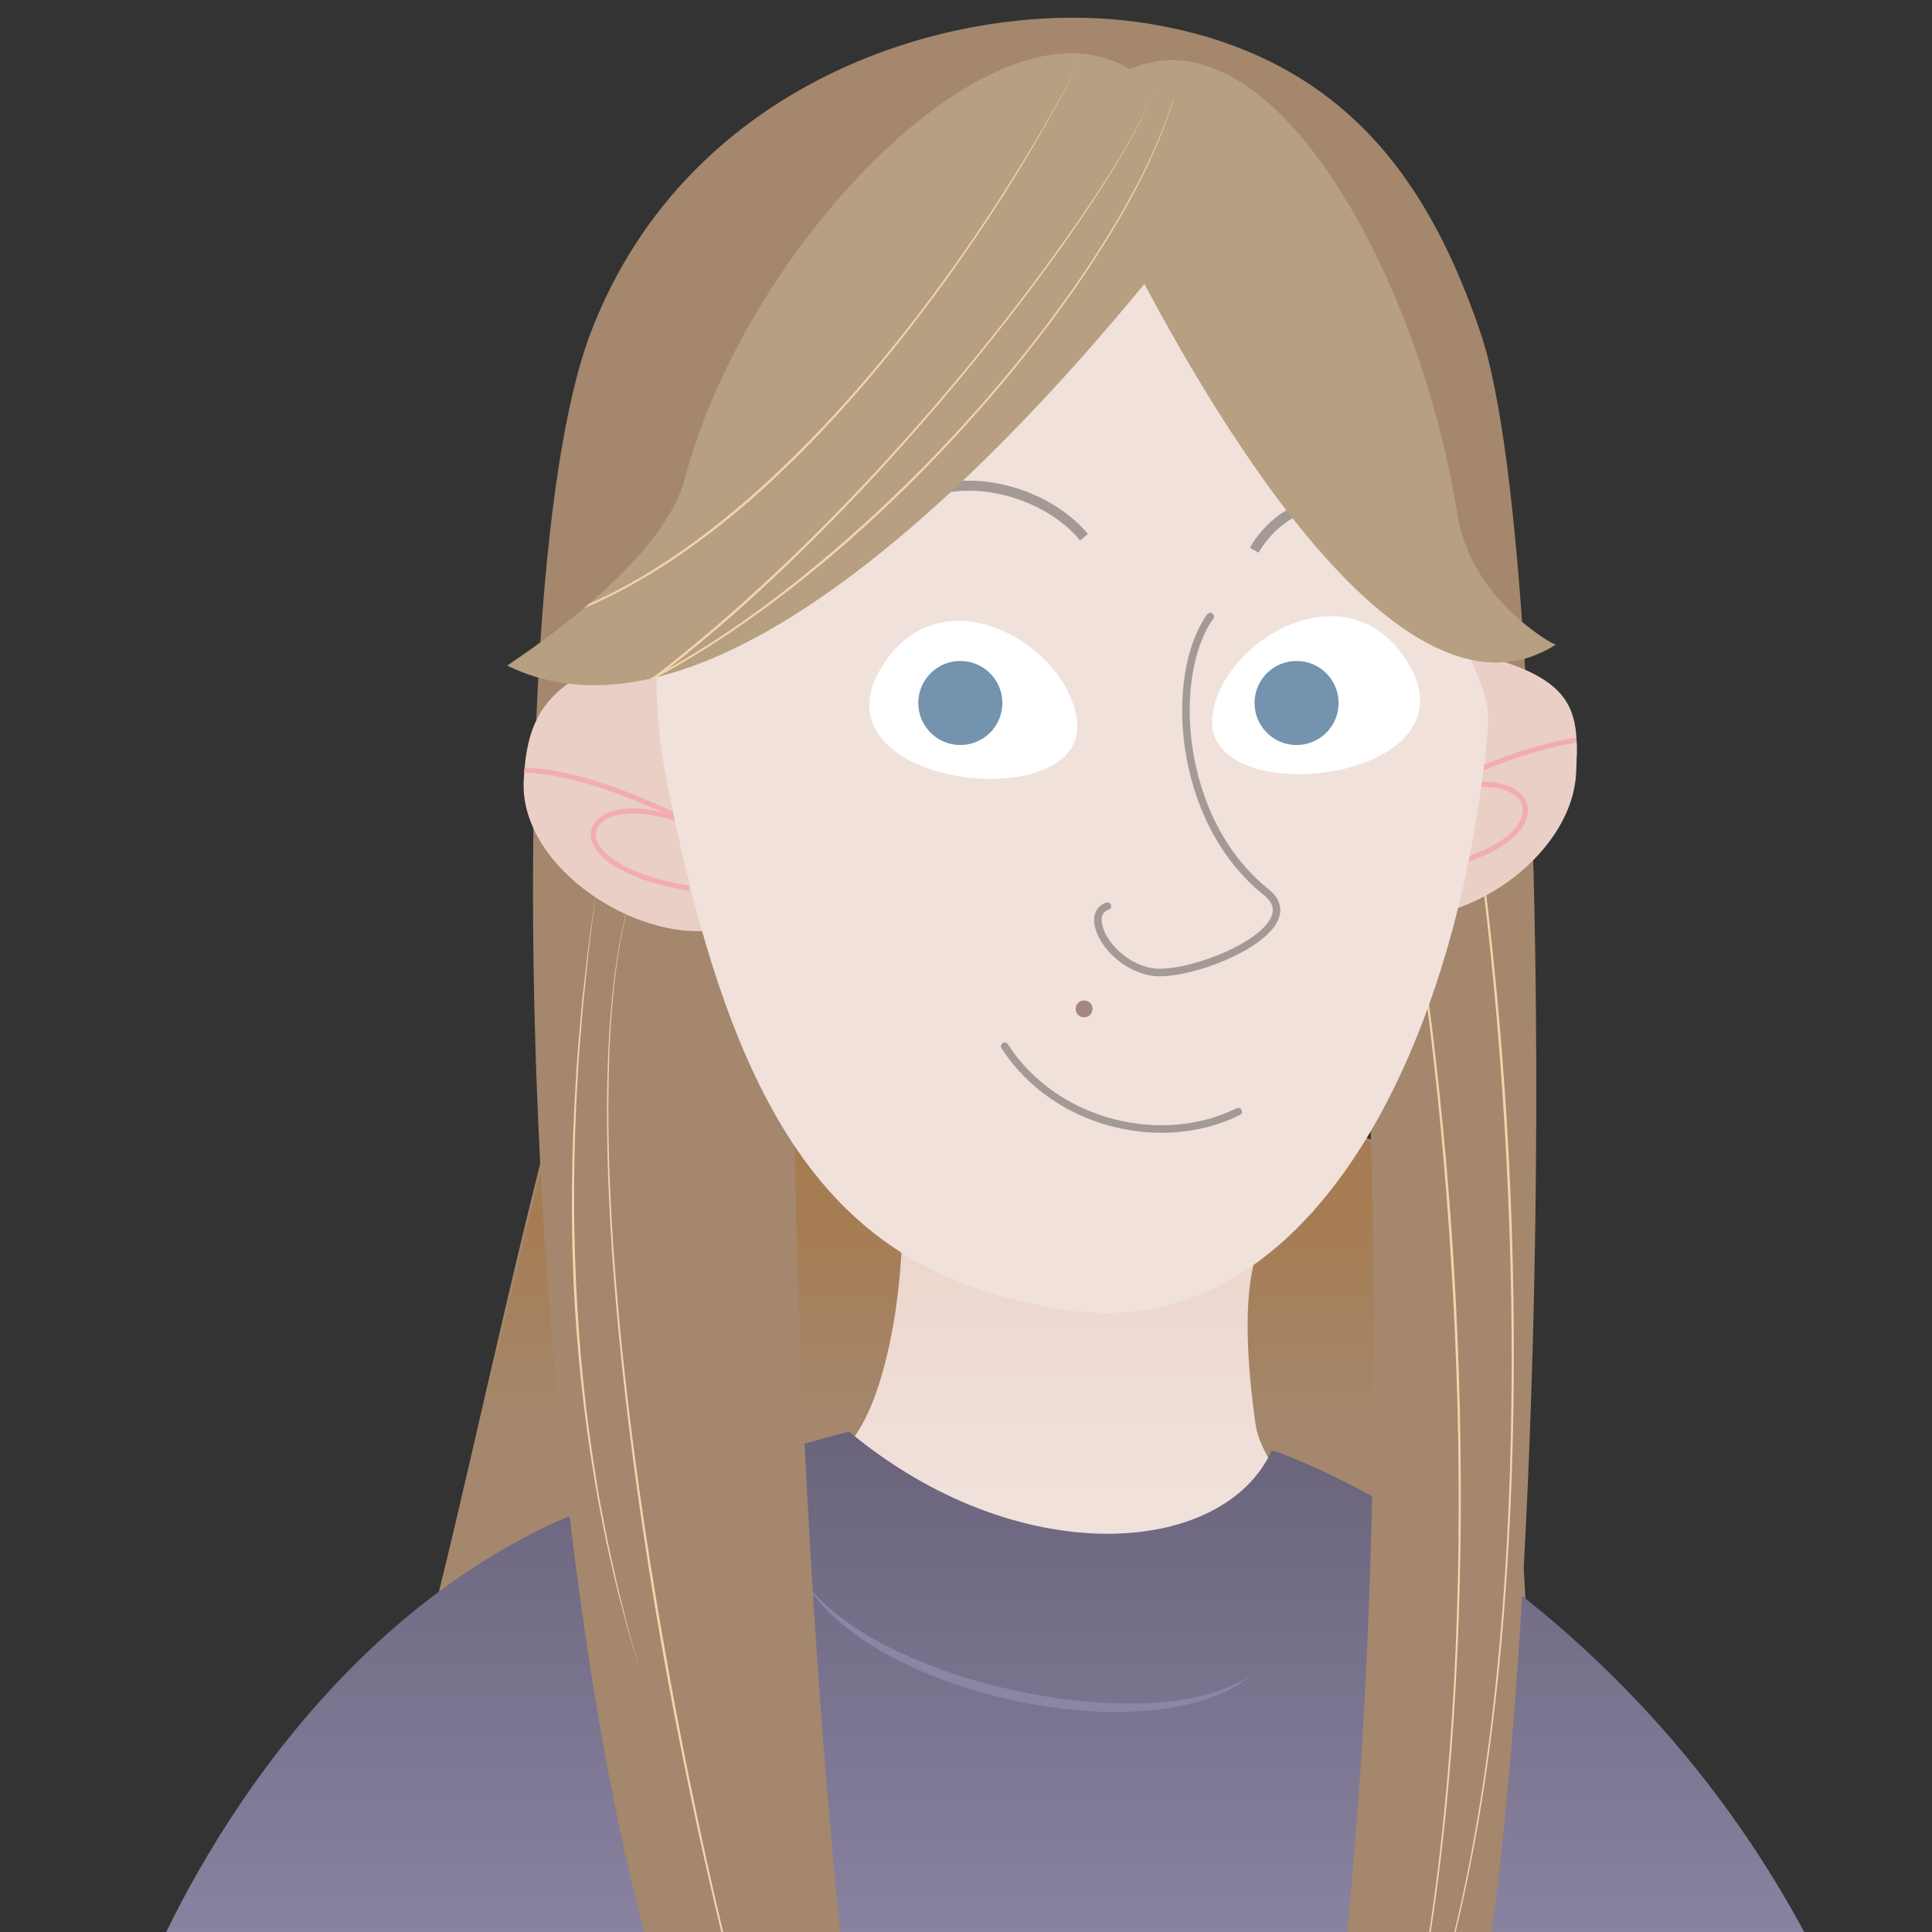
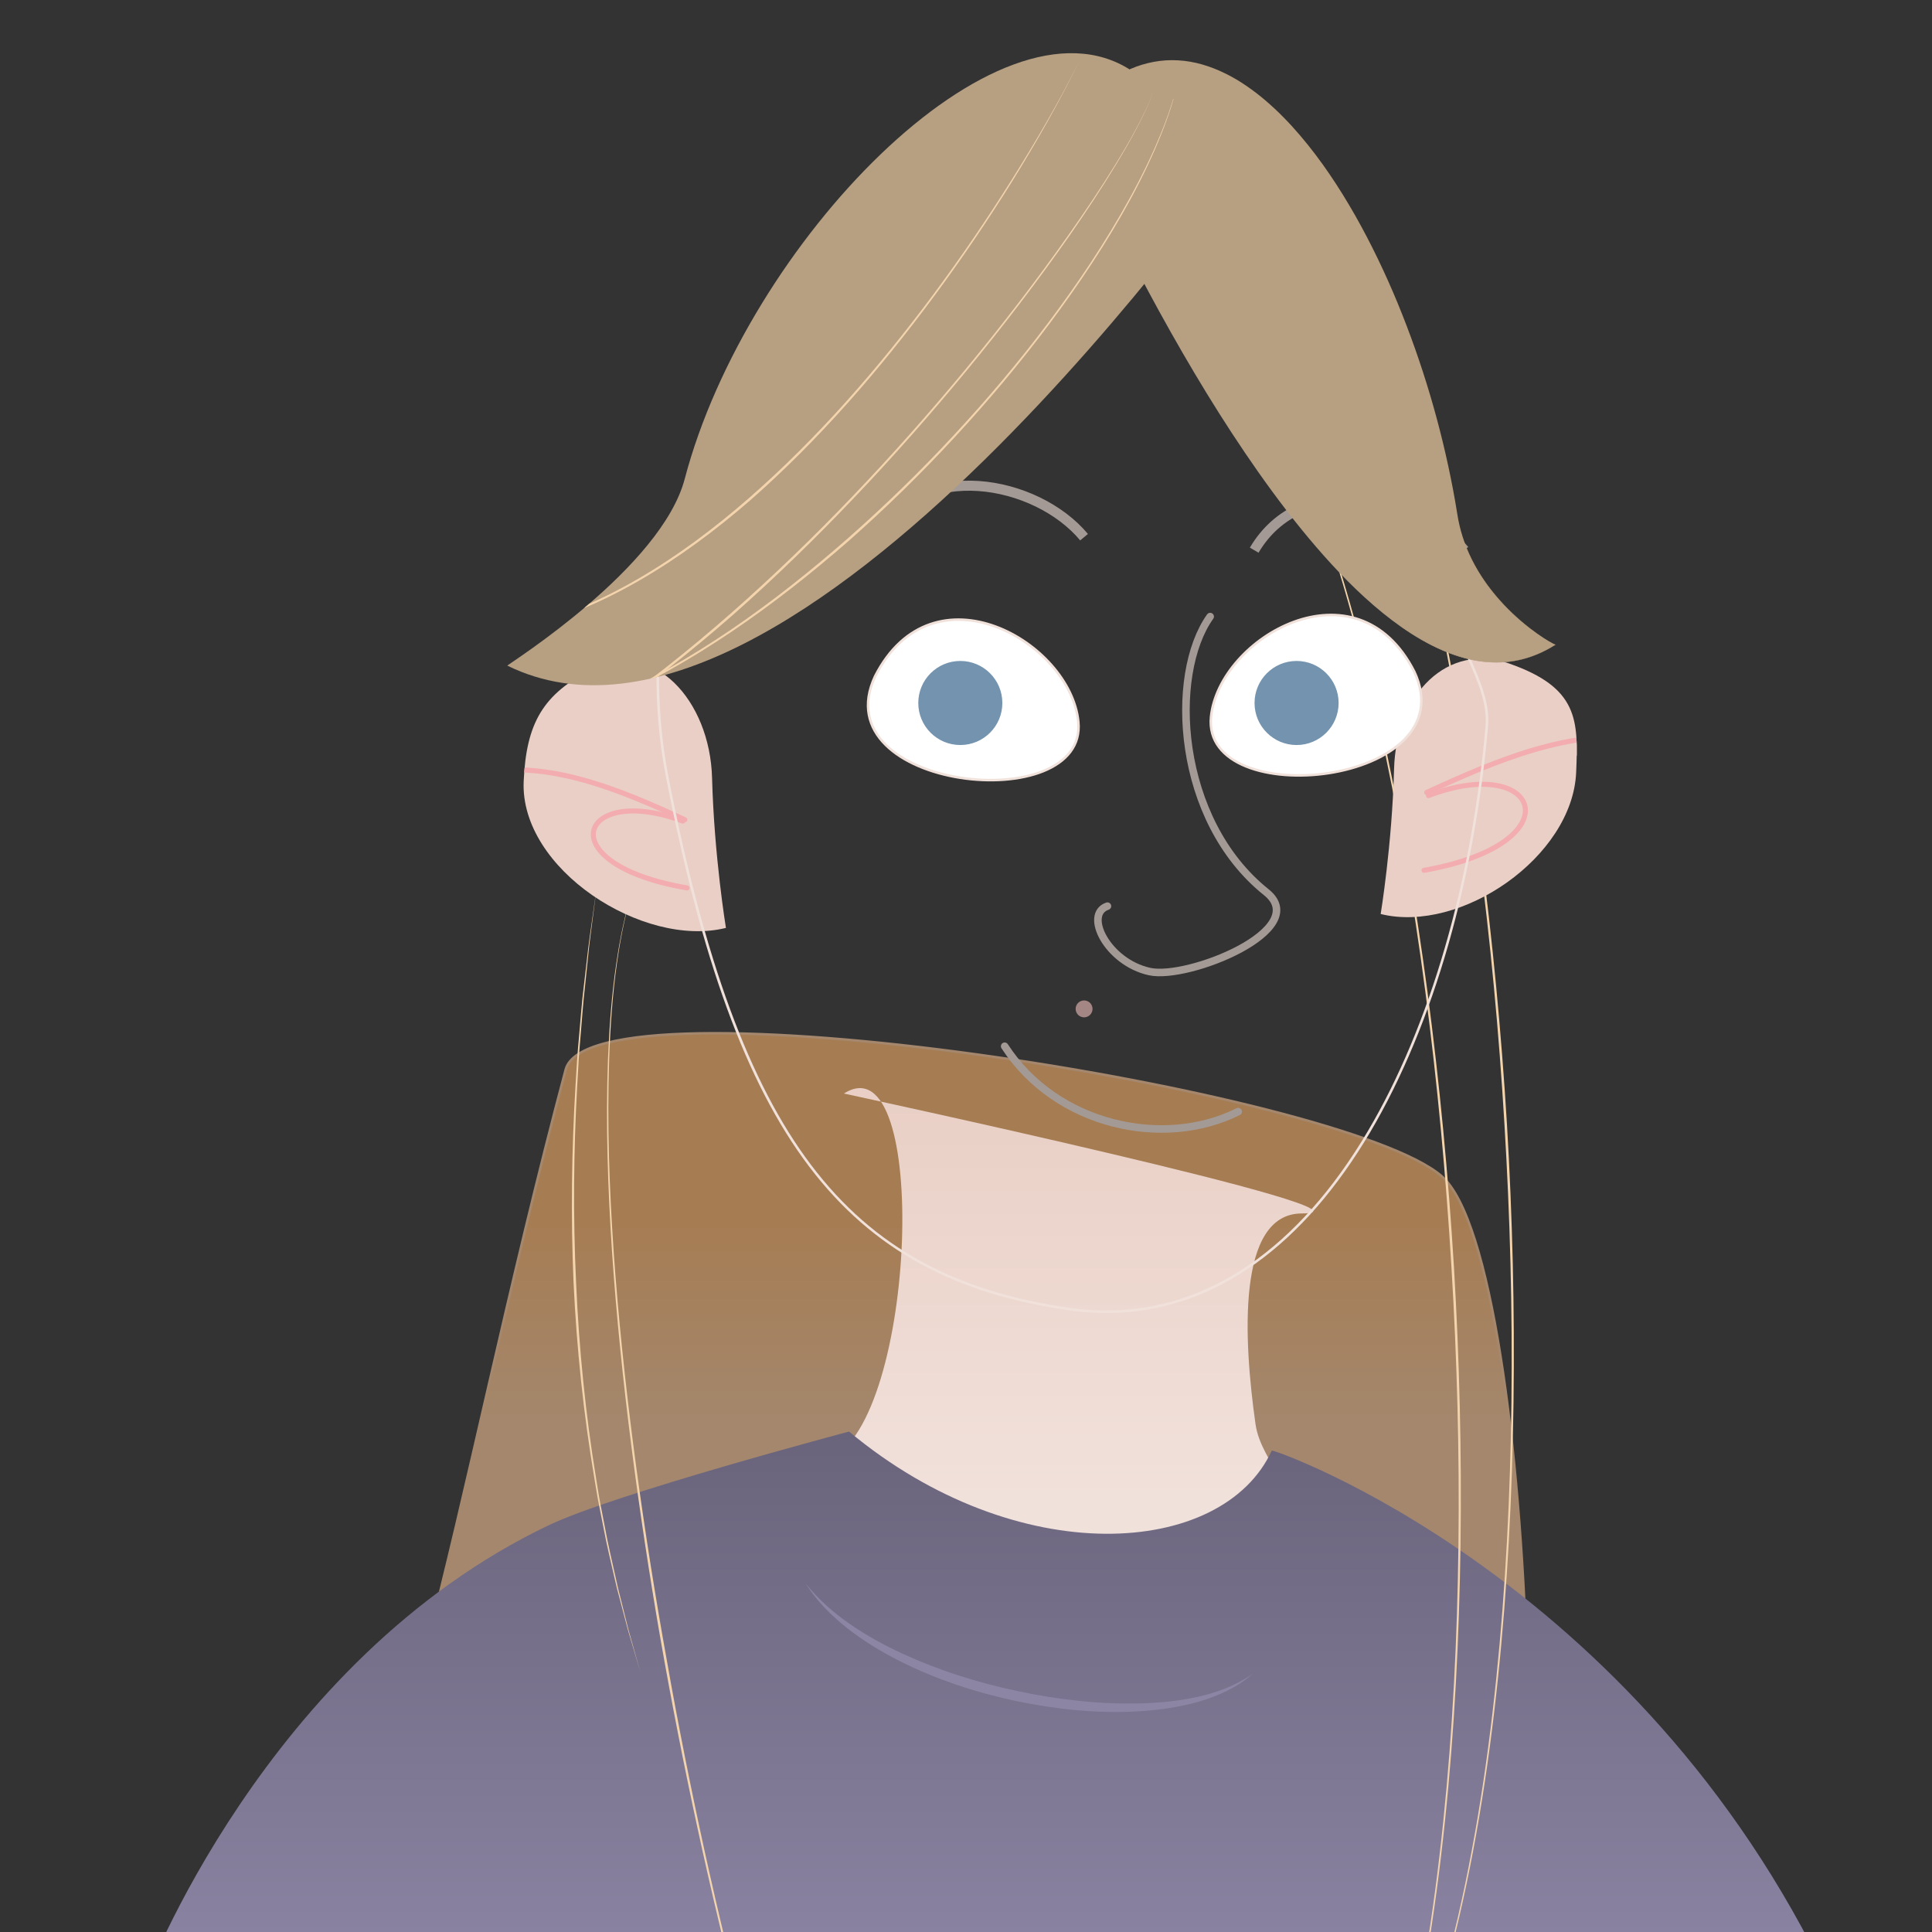
<svg xmlns="http://www.w3.org/2000/svg" xmlns:xlink="http://www.w3.org/1999/xlink" version="1.1" x="0px" y="0px" viewBox="0 0 768 768" style="enable-background:new 0 0 768 768;" xml:space="preserve">
  <rect x="0" y="0" width="768" height="768" fill="#333333" stroke="none" />
  <style type="text/css">
	.st0{fill:url(#SVGID_1_);stroke:#A4876C;stroke-miterlimit:10;}
	.st1{fill:url(#SVGID_00000014633294838053632200000017251576817259643059_);}
	.st2{fill:url(#SVGID_00000109713398595244928500000004322715582739102647_);}
	.st3{fill:#8C85A4;}
	.st4{clip-path:url(#XMLID_00000103973783645302039100000010174492088300383376_);fill:none;stroke:#F3D4AC;stroke-miterlimit:10;}
	
		.st5{clip-path:url(#XMLID_00000103973783645302039100000010174492088300383376_);fill:#A4876C;stroke:#F3D4AC;stroke-miterlimit:10;}
	.st6{fill:#F3D4AC;}
	.st7{fill:none;}
	
		.st8{clip-path:url(#XMLID_00000173127149205579090610000009502987566100958135_);fill:none;stroke:#F3ACB0;stroke-width:2;stroke-linecap:round;stroke-miterlimit:10;}
	.st9{fill:none;stroke:#F3ACB0;stroke-width:2;stroke-linecap:round;stroke-miterlimit:10;}
	
		.st10{clip-path:url(#XMLID_00000032642726933991989140000017266176448675970193_);fill:#E9CFC5;stroke:#F3ACB0;stroke-width:2;stroke-linecap:round;stroke-miterlimit:10;}
	.st11{fill:#F1E1DB;}
	.st12{fill:#FFFFFF;stroke:#F1E1DB;stroke-miterlimit:10;}
	.st13{fill:none;stroke:#A49A95;stroke-width:3;stroke-linecap:round;stroke-miterlimit:10;}
	.st14{fill:none;stroke:#A49A95;stroke-width:4;stroke-miterlimit:10;}
	.st15{fill:#7393AF;}
	.st16{fill:#A48785;stroke:#A48785;stroke-width:3;stroke-linecap:round;stroke-miterlimit:10;}
	.st17{fill:#69637B;}
	.st18{fill:#B79F81;}
	
		.st19{clip-path:url(#XMLID_00000033361784630402138400000001245005815356144544_);fill:none;stroke:#B79F81;stroke-width:2;stroke-miterlimit:10;}
	.st20{clip-path:url(#XMLID_00000033361784630402138400000001245005815356144544_);}
	
		.st21{clip-path:url(#XMLID_00000033361784630402138400000001245005815356144544_);fill:#B79F81;stroke:#F3D4AC;stroke-miterlimit:10;}
</style>
  <g id="Layer_4">
    <linearGradient id="SVGID_1_" gradientUnits="userSpaceOnUse" x1="353.27" y1="824.617" x2="353.27" y2="410.725">
      <stop offset="0.63" style="stop-color:#A4876C" />
      <stop offset="0.824" style="stop-color:#A67C52" />
    </linearGradient>
    <path class="st0" d="M102.33,809.49c-47.75,52.23,454.86-50.65,485.5-12.02c30.63,38.63,25.06-295.74-14.85-329.99   s-337.9-80.69-348.11-42.29C178.45,599.7,161.74,744.51,102.33,809.49z" />
  </g>
  <g id="Layer_6">
    <linearGradient id="SVGID_00000168795309520411628540000008568237877719432083_" gradientUnits="userSpaceOnUse" x1="424.17" y1="653.647" x2="424.17" y2="432.542">
      <stop offset="0.261" style="stop-color:#F1E1DB" />
      <stop offset="1" style="stop-color:#E9CFC5" />
    </linearGradient>
    <path style="fill:url(#SVGID_00000168795309520411628540000008568237877719432083_);" d="M509.98,609.49   c9.39-15.65-8.61-27.33-10.89-43.36c-4.77-33.57-7.55-83.65,18.32-83.76c38.92-0.16-181.94-47.67-181.94-47.67   c34.35-21.94,29.01,130.19-5.57,145.08C302.05,591.78,444.27,719.02,509.98,609.49z" />
  </g>
  <g id="Layer_5">
    <linearGradient id="SVGID_00000030451448079020058340000013813395905400364218_" gradientUnits="userSpaceOnUse" x1="392.287" y1="788.137" x2="392.287" y2="569.066">
      <stop offset="0" style="stop-color:#8C85A4" />
      <stop offset="1" style="stop-color:#69637B" />
    </linearGradient>
    <path style="fill:url(#SVGID_00000030451448079020058340000013813395905400364218_);" d="M505.54,576.64   c-19.49,42.55-101.18,48.12-168.02-7.57c0,0-92.91,24.65-119.16,37.13C105.11,660.04,57.18,788.14,57.18,788.14h670.21   C650.94,626.62,505.93,575.78,505.54,576.64z" />
    <g>
      <path class="st3" d="M320.23,629.4c5.01,6.37,11.11,11.69,17.7,16.24c6.58,4.57,13.65,8.4,20.9,11.76    c7.29,3.32,14.76,6.24,22.39,8.67c7.62,2.47,15.38,4.51,23.22,6.15c7.83,1.69,15.75,2.97,23.72,3.82    c7.96,0.91,15.97,1.24,23.97,1.13c7.99-0.18,16-0.89,23.81-2.6c7.79-1.74,15.42-4.55,22.06-9.21    c-6.09,5.38-13.76,8.82-21.58,11.12c-7.88,2.2-16.03,3.36-24.18,3.81c-8.16,0.5-16.34,0.23-24.46-0.48    c-8.12-0.75-16.19-2.02-24.18-3.68c-7.97-1.74-15.86-3.83-23.58-6.47c-7.7-2.68-15.29-5.74-22.56-9.46    c-7.28-3.68-14.29-7.96-20.71-12.99C330.39,642.15,324.51,636.29,320.23,629.4z" />
    </g>
  </g>
  <g id="Layer_3">
    <g>
      <defs>
-         <path id="XMLID_7_" d="M480.7,94.49L315.56,220.7c-12.72,581.37,66.34,829.21,59.68,819c-34.26-52.51-51.93-95.47-102.11-220.93     c-63.12-157.81-79.36-577.62-37.83-686.39C274.29,30.27,383.75-1.92,456.23,9.85c79.83,13,112.44,65.76,131.81,122.53     c32.61,95.57,29.29,582.43-10.44,710.53c-42.11,135.75-107.68,196.79-107.68,196.79C600.69,809.22,536.36-1.54,480.7,94.49" />
-       </defs>
+         </defs>
      <use xlink:href="#XMLID_7_" style="overflow:visible;fill:#A4876C;" />
      <clipPath id="XMLID_00000070118919985526783300000012801317386128057528_">
        <use xlink:href="#XMLID_7_" style="overflow:visible;" />
      </clipPath>
      <path id="XMLID_8_" style="clip-path:url(#XMLID_00000070118919985526783300000012801317386128057528_);fill:none;stroke:#F3D4AC;stroke-miterlimit:10;" d="    M456.93,9.32" />
      <path style="clip-path:url(#XMLID_00000070118919985526783300000012801317386128057528_);fill:#A4876C;stroke:#F3D4AC;stroke-miterlimit:10;" d="    M523.87-38.9" />
      <use xlink:href="#XMLID_7_" style="overflow:visible;fill:none;stroke:#A4876C;stroke-miterlimit:10;" />
    </g>
    <g>
      <path class="st6" d="M448.85,97.7c9.04,1.91,17.13,6.89,23.98,12.96c6.89,6.09,12.75,13.27,17.97,20.82    c10.43,15.16,18.48,31.81,25.54,48.75c6.99,17,12.88,34.43,18.12,52.04c5.22,17.62,9.77,35.43,13.83,53.35    c8.1,35.85,14.28,72.11,19.14,108.53c4.83,36.43,8.31,73.03,10.55,109.71c2.18,36.68,3.09,73.44,2.6,110.19    c-0.5,36.74-2.37,73.48-6.2,110.03c-1.92,18.27-4.32,36.5-7.38,54.62c-3.06,18.12-6.76,36.13-11.38,53.92    c-4.65,17.77-10.2,35.34-17.18,52.34c-7.02,16.96-15.48,33.44-26.47,48.18c10.93-14.79,19.3-31.3,26.24-48.27    c6.9-17.02,12.37-34.59,16.94-52.37c4.58-17.78,8.24-35.79,11.28-53.9c3.04-18.11,5.4-36.33,7.29-54.59    c3.77-36.53,5.59-73.25,6.03-109.97c0.43-36.72-0.54-73.46-2.77-110.12c-2.18-36.66-5.6-73.25-10.38-109.66    c-4.81-36.41-10.92-72.66-18.97-108.49c-4.03-17.91-8.54-35.72-13.73-53.33c-5.2-17.61-11.07-35.03-18.01-52.02    c-6.99-16.95-14.95-33.62-25.3-48.8c-5.18-7.56-10.99-14.76-17.85-20.87C465.93,104.67,457.88,99.65,448.85,97.7z" />
    </g>
    <g>
      <path class="st6" d="M469.92,40.88c9.04,1.91,17.13,6.89,23.98,12.96c6.89,6.09,12.75,13.27,17.97,20.82    c10.43,15.16,18.48,31.81,25.54,48.75c6.99,17,12.88,34.43,18.12,52.04c5.22,17.62,9.77,35.43,13.83,53.35    c8.1,35.85,14.28,72.11,19.14,108.53c4.83,36.43,8.31,73.03,10.55,109.71c2.18,36.68,3.09,73.44,2.6,110.19    c-0.5,36.74-2.37,73.48-6.2,110.03c-1.92,18.27-4.32,36.5-7.38,54.62c-3.06,18.12-6.76,36.13-11.38,53.92    c-4.65,17.77-10.2,35.34-17.18,52.34c-7.02,16.96-15.48,33.44-26.47,48.18c10.93-14.79,19.3-31.3,26.24-48.27    c6.9-17.02,12.37-34.59,16.94-52.37c4.58-17.78,8.24-35.79,11.28-53.9c3.04-18.11,5.4-36.33,7.29-54.59    c3.77-36.53,5.59-73.25,6.03-109.97c0.43-36.72-0.54-73.46-2.77-110.12c-2.18-36.66-5.6-73.25-10.38-109.66    c-4.81-36.41-10.92-72.66-18.97-108.49c-4.03-17.91-8.54-35.72-13.73-53.33c-5.2-17.61-11.07-35.03-18.01-52.02    c-6.99-16.95-14.95-33.62-25.3-48.8c-5.18-7.56-10.99-14.76-17.85-20.87C487.01,47.84,478.95,42.83,469.92,40.88z" />
    </g>
    <g>
      <path class="st7" d="M382.67,20.46" />
    </g>
    <g>
      <path class="st7" d="M334.4,842.9" />
    </g>
    <g>
      <path class="st7" d="M200.73,408.48" />
    </g>
    <g>
      <path class="st6" d="M237.16,352.99l-2.5,19.51c-0.45,3.25-0.74,6.51-1.09,9.77l-1.01,9.78c-0.77,6.51-1.19,13.06-1.76,19.59    c-0.25,3.27-0.59,6.53-0.77,9.8l-0.56,9.82c-1.47,26.18-1.7,52.42-0.46,78.61c1.14,26.18,3.75,52.31,8.01,78.18    c0.55,3.23,1,6.48,1.63,9.69l1.87,9.65c1.16,6.45,2.71,12.82,4.11,19.23c0.36,1.6,0.69,3.2,1.07,4.8l1.2,4.77l2.39,9.54    c0.38,1.59,0.81,3.18,1.27,4.75l1.34,4.73l2.67,9.47l-2.79-9.43l-1.4-4.72c-0.48-1.57-0.93-3.15-1.33-4.74l-2.51-9.51l-1.26-4.76    c-0.4-1.59-0.75-3.19-1.13-4.79c-1.44-6.4-3.02-12.77-4.21-19.22l-1.91-9.65c-0.65-3.22-1.11-6.47-1.68-9.7    c-4.37-25.88-7.11-52.03-8.35-78.24c-1.14-26.22-0.79-52.5,0.79-78.69l0.61-9.82c0.19-3.27,0.54-6.54,0.81-9.81    c0.6-6.53,1.04-13.08,1.86-19.59l1.14-9.77c0.39-3.26,0.72-6.52,1.21-9.76L237.16,352.99z" />
    </g>
    <g>
      <path class="st6" d="M254.56,345.35c-2.42,5.95-4.24,12.12-5.77,18.35c-0.7,3.13-1.43,6.26-1.96,9.42    c-0.62,3.15-1.07,6.33-1.55,9.5c-1.82,12.71-2.67,25.53-3.12,38.35c-0.88,25.66,0.05,51.35,1.81,76.95    c1.82,25.61,4.5,51.15,7.8,76.61c3.3,25.46,7.22,50.84,11.64,76.13c4.39,25.3,9.23,50.51,14.62,75.62    c5.37,25.11,11.26,50.1,17.76,74.94c6.52,24.83,13.62,49.52,21.88,73.83c4.12,12.15,8.53,24.22,13.51,36.05    c2.51,5.91,5.18,11.75,8.08,17.47c2.93,5.71,6.14,11.29,9.99,16.44c-3.88-5.12-7.13-10.69-10.09-16.38    c-2.95-5.71-5.65-11.54-8.2-17.43c-5.06-11.81-9.54-23.85-13.74-35.99c-8.33-24.3-15.48-48.99-22.06-73.82    c-6.56-24.83-12.51-49.83-17.94-74.93c-5.45-25.1-10.36-50.32-14.79-75.62c-4.37-25.31-8.23-50.71-11.48-76.19    c-3.25-25.48-5.88-51.04-7.64-76.67c-1.7-25.63-2.58-51.34-1.63-77.02c0.54-12.83,1.46-25.66,3.37-38.37    c0.5-3.17,0.97-6.35,1.61-9.5c0.55-3.16,1.3-6.29,2.02-9.42C250.25,357.45,252.1,351.29,254.56,345.35z" />
    </g>
  </g>
  <g id="Layer_1">
    <g>
      <g>
        <defs>
          <path id="XMLID_1_" d="M288.57,368.86c-32.89,8.17-81.96-23.41-80.4-58.28c1.03-23.18,7.67-34.79,27.59-44.75      c23.75-11.88,46.47,12.24,47.3,43.47C283.9,340.51,288.57,368.86,288.57,368.86z" />
        </defs>
        <use xlink:href="#XMLID_1_" style="overflow:visible;fill:#E9CFC5;" />
        <clipPath id="XMLID_00000145754017148297164920000018305988828987234444_">
          <use xlink:href="#XMLID_1_" style="overflow:visible;" />
        </clipPath>
        <path style="clip-path:url(#XMLID_00000145754017148297164920000018305988828987234444_);fill:none;stroke:#F3ACB0;stroke-width:2;stroke-linecap:round;stroke-miterlimit:10;" d="     M272.22,325.83c-24.82-11.41-51.42-22.8-78.49-19.17" />
      </g>
      <path class="st9" d="M271.45,326.4c-41.12-15.25-54.03,17.03,1.66,26.56" />
    </g>
    <g>
      <defs>
        <path id="XMLID_2_" d="M548.84,363.33c31.79,7.9,76.28-22.62,77.71-56.33c0.88-20.8,0.88-33.63-26.67-43.25     c-24.23-8.47-44.92,11.83-45.72,42.01C553.36,335.94,548.84,363.33,548.84,363.33z" />
      </defs>
      <use xlink:href="#XMLID_2_" style="overflow:visible;fill:#E9CFC5;" />
      <clipPath id="XMLID_00000163771826235164385330000005421426309168712580_">
        <use xlink:href="#XMLID_2_" style="overflow:visible;" />
      </clipPath>
      <path style="clip-path:url(#XMLID_00000163771826235164385330000005421426309168712580_);fill:#E9CFC5;stroke:#F3ACB0;stroke-width:2;stroke-linecap:round;stroke-miterlimit:10;" d="    M567.13,315.01c27.76-12.76,57.51-25.5,87.8-21.44" />
    </g>
    <path class="st9" d="M567.86,316.27c44.49-17.05,58.46,19.05-1.8,29.7" />
    <g>
-       <path class="st11" d="M439.83,521.43c-5.02,0-10.17-0.38-15.32-1.13c-45.56-6.64-78.13-24.72-102.48-56.9    c-24.52-32.4-42.56-81.45-56.76-154.35c-11.24-57.7,2.93-119.36,38.87-169.17c29.51-40.89,70.69-68.35,110.15-73.44    c4.85-0.63,9.75-0.94,14.59-0.94c58.22,0,113.13,46.15,139.9,117.58c4.28,11.42,5.55,25.55,6.77,39.22    c0.66,7.34,1.34,14.93,2.48,21.95c0.98,6.04,3.66,12.21,6.25,18.19c3.7,8.54,7.53,17.36,6.74,26.25    c-5.48,62.12-22.11,119.36-46.83,161.17C516.52,496.68,480.43,521.43,439.83,521.43z" />
      <path class="st11" d="M428.89,66c29.34,0,58.18,11.63,83.4,33.64c24,20.95,43.37,49.86,56.02,83.62    c4.25,11.36,5.52,25.45,6.74,39.09c0.66,7.35,1.34,14.95,2.49,21.99c0.99,6.1,3.68,12.3,6.28,18.31c3.68,8.48,7.48,17.25,6.7,26    c-5.47,62.05-22.08,119.21-46.76,160.96c-27.59,46.67-63.53,71.33-103.94,71.33c-4.99,0-10.12-0.38-15.24-1.13    c-22.72-3.31-41.79-9.31-58.29-18.34c-17.02-9.31-31.37-21.86-43.86-38.37c-24.48-32.34-42.49-81.32-56.67-154.14    c-11.21-57.56,2.92-119.08,38.79-168.79c14.4-19.96,31.93-37.18,50.7-49.79c19.06-12.81,39.5-20.92,59.11-23.45    C419.18,66.31,424.07,66,428.89,66L428.89,66 M428.88,65c-4.83,0-9.73,0.31-14.66,0.95C327.9,77.08,241.66,190.48,264.78,309.15    C292.62,452.1,335.32,507.8,424.44,520.8c5.25,0.77,10.37,1.14,15.39,1.14c87.75,0,141.16-113.79,151.7-233.2    c1.35-15.32-10.63-30.05-13-44.56c-3.26-19.99-2.66-43.6-9.28-61.27C544.2,116.05,490.94,65,428.88,65L428.88,65z" />
    </g>
    <path class="st12" d="M562.21,267c-23-45.19-77.58-13.62-80.81,17.92C477.49,323.26,583.36,312.29,562.21,267z" />
    <path class="st13" d="M481.06,245.1c-16.44,23.01-13.59,80.84,22.28,109.54c18.57,14.85-31.04,34.98-46.41,31.56   c-16.71-3.71-26.24-22.79-16.71-25.99" />
    <path class="st14" d="M498.57,218.7c18.57-31.56,64.65-22.68,83.54,0" />
    <path class="st14" d="M347.39,213.54c18.57-31.56,64.65-22.68,83.54,0" />
    <path class="st12" d="M347.87,268.81c23.06-45.16,77.6-13.52,80.78,18.02C432.53,325.17,326.66,314.08,347.87,268.81z" />
    <g>
      <path class="st15" d="M381.74,295.65c-8.94,0-16.21-7.27-16.21-16.21s7.27-16.21,16.21-16.21c8.94,0,16.21,7.27,16.21,16.21    S390.67,295.65,381.74,295.65z" />
      <path class="st15" d="M381.74,263.74c8.66,0,15.71,7.05,15.71,15.71s-7.05,15.71-15.71,15.71s-15.71-7.05-15.71-15.71    S373.08,263.74,381.74,263.74 M381.74,262.74c-9.23,0-16.71,7.48-16.71,16.71s7.48,16.71,16.71,16.71s16.71-7.48,16.71-16.71    S390.97,262.74,381.74,262.74L381.74,262.74z" />
    </g>
    <g>
      <path class="st15" d="M515.41,295.65c-8.94,0-16.21-7.27-16.21-16.21s7.27-16.21,16.21-16.21s16.21,7.27,16.21,16.21    S524.35,295.65,515.41,295.65z" />
      <path class="st15" d="M515.41,263.74c8.66,0,15.71,7.05,15.71,15.71s-7.05,15.71-15.71,15.71c-8.66,0-15.71-7.05-15.71-15.71    S506.75,263.74,515.41,263.74 M515.41,262.74c-9.23,0-16.71,7.48-16.71,16.71s7.48,16.71,16.71,16.71    c9.23,0,16.71-7.48,16.71-16.71S524.64,262.74,515.41,262.74L515.41,262.74z" />
    </g>
    <path class="st13" d="M399.37,415.9c20.42,31.56,63.12,40.84,92.83,25.99" />
    <circle class="st16" cx="430.94" cy="401.05" r="1.86" />
    <path class="st9" d="M203.01,244.46" />
    <path class="st17" d="M796,337" />
  </g>
  <g id="Layer_2">
    <g>
      <path class="st18" d="M618.45,256.24c-81.69,51.98-190.65-199.8-190.65-199.8l21.71-28.55c55.7-24.13,114.35,81.19,129.59,176.64    C584.66,239.44,619.74,257.54,618.45,256.24z" />
      <path class="st18" d="M618.45,256.24c-5.26,3.38-11.19,5.75-17.39,6.67c-6.2,0.92-12.57,0.4-18.62-1.19    c-6.06-1.6-11.83-4.18-17.26-7.28c-5.44-3.11-10.55-6.76-15.42-10.69c-9.73-7.89-18.46-16.93-26.63-26.41    c-8.16-9.49-15.74-19.46-22.95-29.69c-14.39-20.48-27.31-41.95-39.37-63.86c-6.02-10.96-11.82-22.05-17.4-33.24    c-5.57-11.2-10.98-22.48-16.04-33.93l-0.11-0.24l0.16-0.22l21.68-28.57l0.08-0.1l0.12-0.05c5.98-2.59,12.56-3.86,19.08-3.45    c6.53,0.35,12.87,2.35,18.69,5.21c2.92,1.42,5.72,3.09,8.39,4.93c2.67,1.83,5.26,3.8,7.71,5.92c2.46,2.11,4.83,4.31,7.09,6.63    c2.28,2.3,4.45,4.7,6.55,7.16c8.4,9.84,15.56,20.67,21.94,31.89c6.36,11.24,11.94,22.91,16.87,34.84    c9.82,23.88,17.2,48.75,22,74.1c0.6,3.17,1.15,6.35,1.66,9.54c0.49,3.18,1.22,6.31,2.21,9.37c1.97,6.12,4.92,11.91,8.57,17.21    c3.65,5.3,7.98,10.13,12.75,14.46c2.39,2.16,4.89,4.2,7.5,6.09c1.3,0.95,2.63,1.86,4,2.72c0.68,0.43,1.37,0.85,2.07,1.25    c0.35,0.2,0.7,0.39,1.06,0.58l0.54,0.27l0.28,0.12c0.05,0.02,0.09,0.04,0.14,0.05c0.02,0,0.05,0.01,0.07,0    C618.49,256.28,618.46,256.26,618.45,256.24z M618.45,256.24c0.01,0.02,0.05,0.04,0.03,0.06c-0.02,0.01-0.05,0-0.07,0    c-0.05-0.01-0.1-0.03-0.14-0.05l-0.28-0.12l-0.54-0.26c-0.36-0.18-0.71-0.38-1.07-0.57c-0.7-0.39-1.39-0.81-2.08-1.24    c-1.37-0.85-2.71-1.76-4.02-2.69c-2.62-1.88-5.14-3.9-7.55-6.05c-4.81-4.3-9.19-9.1-12.89-14.4c-3.7-5.29-6.72-11.09-8.74-17.24    c-1.02-3.07-1.78-6.23-2.29-9.42c-0.52-3.18-1.08-6.35-1.68-9.52c-4.85-25.31-12.28-50.13-22.13-73.94    c-4.95-11.89-10.54-23.53-16.91-34.72c-6.39-11.17-13.55-21.94-21.92-31.71c-4.18-4.89-8.68-9.5-13.57-13.66    c-2.43-2.1-4.99-4.03-7.64-5.84c-2.64-1.81-5.41-3.45-8.29-4.84c-5.73-2.8-11.95-4.74-18.33-5.07    c-6.37-0.37-12.77,0.86-18.64,3.37l0.19-0.15l-21.73,28.53l0.06-0.46c5.03,11.43,10.41,22.72,15.95,33.92    c5.56,11.19,11.33,22.28,17.32,33.25c12.01,21.92,24.87,43.39,39.2,63.87c7.18,10.23,14.73,20.2,22.86,29.69    c8.13,9.48,16.84,18.49,26.48,26.43c4.83,3.95,9.91,7.61,15.31,10.75c5.39,3.13,11.13,5.73,17.16,7.35    c6.02,1.62,12.36,2.18,18.55,1.3C607.23,261.92,613.17,259.59,618.45,256.24z" />
    </g>
    <g>
      <defs>
        <path id="XMLID_3_" d="M201.65,264.59C314.9,320.29,495.91,59.45,495.91,59.45L449.5,27.89C396.59-6.46,296.8,96.85,272.2,190.33     C262.92,225.61,202.95,263.39,201.65,264.59z" />
      </defs>
      <use xlink:href="#XMLID_3_" style="overflow:visible;fill:#B79F81;" />
      <clipPath id="XMLID_00000151531580193765447160000005487085565484721592_">
        <use xlink:href="#XMLID_3_" style="overflow:visible;" />
      </clipPath>
      <path style="clip-path:url(#XMLID_00000151531580193765447160000005487085565484721592_);fill:none;stroke:#B79F81;stroke-width:2;stroke-miterlimit:10;" d="    M191.25,282" />
      <g style="clip-path:url(#XMLID_00000151531580193765447160000005487085565484721592_);">
        <path class="st6" d="M128.32,272.95c7.35,6.5,15.92,11.61,25.16,14.9c9.27,3.21,19.11,4.56,28.89,4.51     c9.8-0.08,19.54-1.59,29.04-3.95c9.51-2.37,18.78-5.63,27.8-9.47c18.04-7.7,35.07-17.61,51.29-28.59     c16.22-11.02,31.6-23.25,46.34-36.18c14.71-12.97,28.82-26.63,42.16-41.02c13.36-14.36,26.04-29.37,37.82-45.05     c11.78-15.68,22.75-32.01,32.19-49.21c4.73-8.59,9.06-17.41,12.73-26.51c3.69-9.08,6.62-18.51,8.18-28.21     c-1.47,9.71-4.33,19.17-7.95,28.3c-3.6,9.14-7.86,18.01-12.53,26.65c-9.4,17.26-20.34,33.63-32.09,49.37     c-11.76,15.74-24.41,30.8-37.74,45.22c-13.31,14.44-27.4,28.17-42.11,41.2c-14.8,12.91-30.25,25.12-46.54,36.12     c-16.29,10.96-33.39,20.85-51.5,28.52c-9.05,3.82-18.37,7.06-27.92,9.42c-9.54,2.34-19.33,3.84-29.18,3.88     c-9.83-0.03-19.7-1.47-28.97-4.77C144.16,284.7,135.62,279.51,128.32,272.95z" />
      </g>
      <g style="clip-path:url(#XMLID_00000151531580193765447160000005487085565484721592_);">
        <path class="st6" d="M54.06,295.23c7.68,8.19,16.51,15.37,26.4,20.7c9.86,5.36,20.7,8.85,31.8,10.36     c11.1,1.54,22.44,1.24,33.5-0.58c11.07-1.79,21.91-4.9,32.4-8.85c21.02-7.92,40.66-19.12,59.27-31.63     c18.64-12.52,36.2-26.6,53.08-41.4c16.86-14.84,33.03-30.45,48.54-46.7c15.54-16.22,30.43-33.06,44.77-50.35     c14.32-17.31,28.05-35.12,40.99-53.48c6.48-9.17,12.76-18.49,18.65-28.06c2.95-4.78,5.8-9.62,8.44-14.58     c2.62-4.96,5.15-10,6.89-15.35c-1.7,5.36-4.19,10.43-6.78,15.41c-2.61,4.98-5.42,9.85-8.34,14.65     c-5.82,9.62-12.03,18.99-18.45,28.22c-12.89,18.42-26.59,36.26-40.87,53.62c-14.31,17.34-29.16,34.23-44.68,50.51     c-15.48,16.3-31.63,31.98-48.49,46.87c-16.94,14.78-34.56,28.84-53.27,41.34c-18.68,12.49-38.4,23.66-59.5,31.56     c-10.54,3.94-21.42,7.03-32.54,8.8c-11.11,1.79-22.5,2.08-33.65,0.49c-11.14-1.6-22-5.19-31.85-10.63     C70.46,310.73,61.68,303.47,54.06,295.23z" />
      </g>
      <g style="clip-path:url(#XMLID_00000151531580193765447160000005487085565484721592_);">
        <path class="st6" d="M100.47,222.82c7.13,5.71,14.7,10.89,22.73,15.26c8.02,4.36,16.5,7.89,25.28,10.34     c8.78,2.47,17.86,3.87,26.97,4.13c9.11,0.27,18.25-0.58,27.19-2.36c17.91-3.57,34.92-10.81,50.7-19.92     c15.8-9.14,30.47-20.15,44.23-32.14c27.52-24.04,51.62-51.79,73.44-81.08c10.9-14.67,21.21-29.77,30.94-45.24     c9.74-15.46,19-31.25,27.14-47.62c-8,16.45-17.12,32.32-26.72,47.88c-9.67,15.52-19.95,30.67-30.82,45.38     c-21.75,29.38-45.79,57.25-73.32,81.43c-13.83,11.98-28.58,22.98-44.47,32.11c-15.87,9.1-32.98,16.32-50.99,19.85     c-8.99,1.77-18.17,2.59-27.33,2.29c-9.16-0.29-18.28-1.71-27.08-4.24c-8.8-2.54-17.28-6.15-25.27-10.59     C115.08,233.85,107.56,228.6,100.47,222.82z" />
      </g>
      <path style="clip-path:url(#XMLID_00000151531580193765447160000005487085565484721592_);fill:#B79F81;stroke:#F3D4AC;stroke-miterlimit:10;" d="    M403.68-3.99" />
      <path style="clip-path:url(#XMLID_00000151531580193765447160000005487085565484721592_);fill:#B79F81;stroke:#F3D4AC;stroke-miterlimit:10;" d="    M216.51,192.19" />
    </g>
  </g>
</svg>